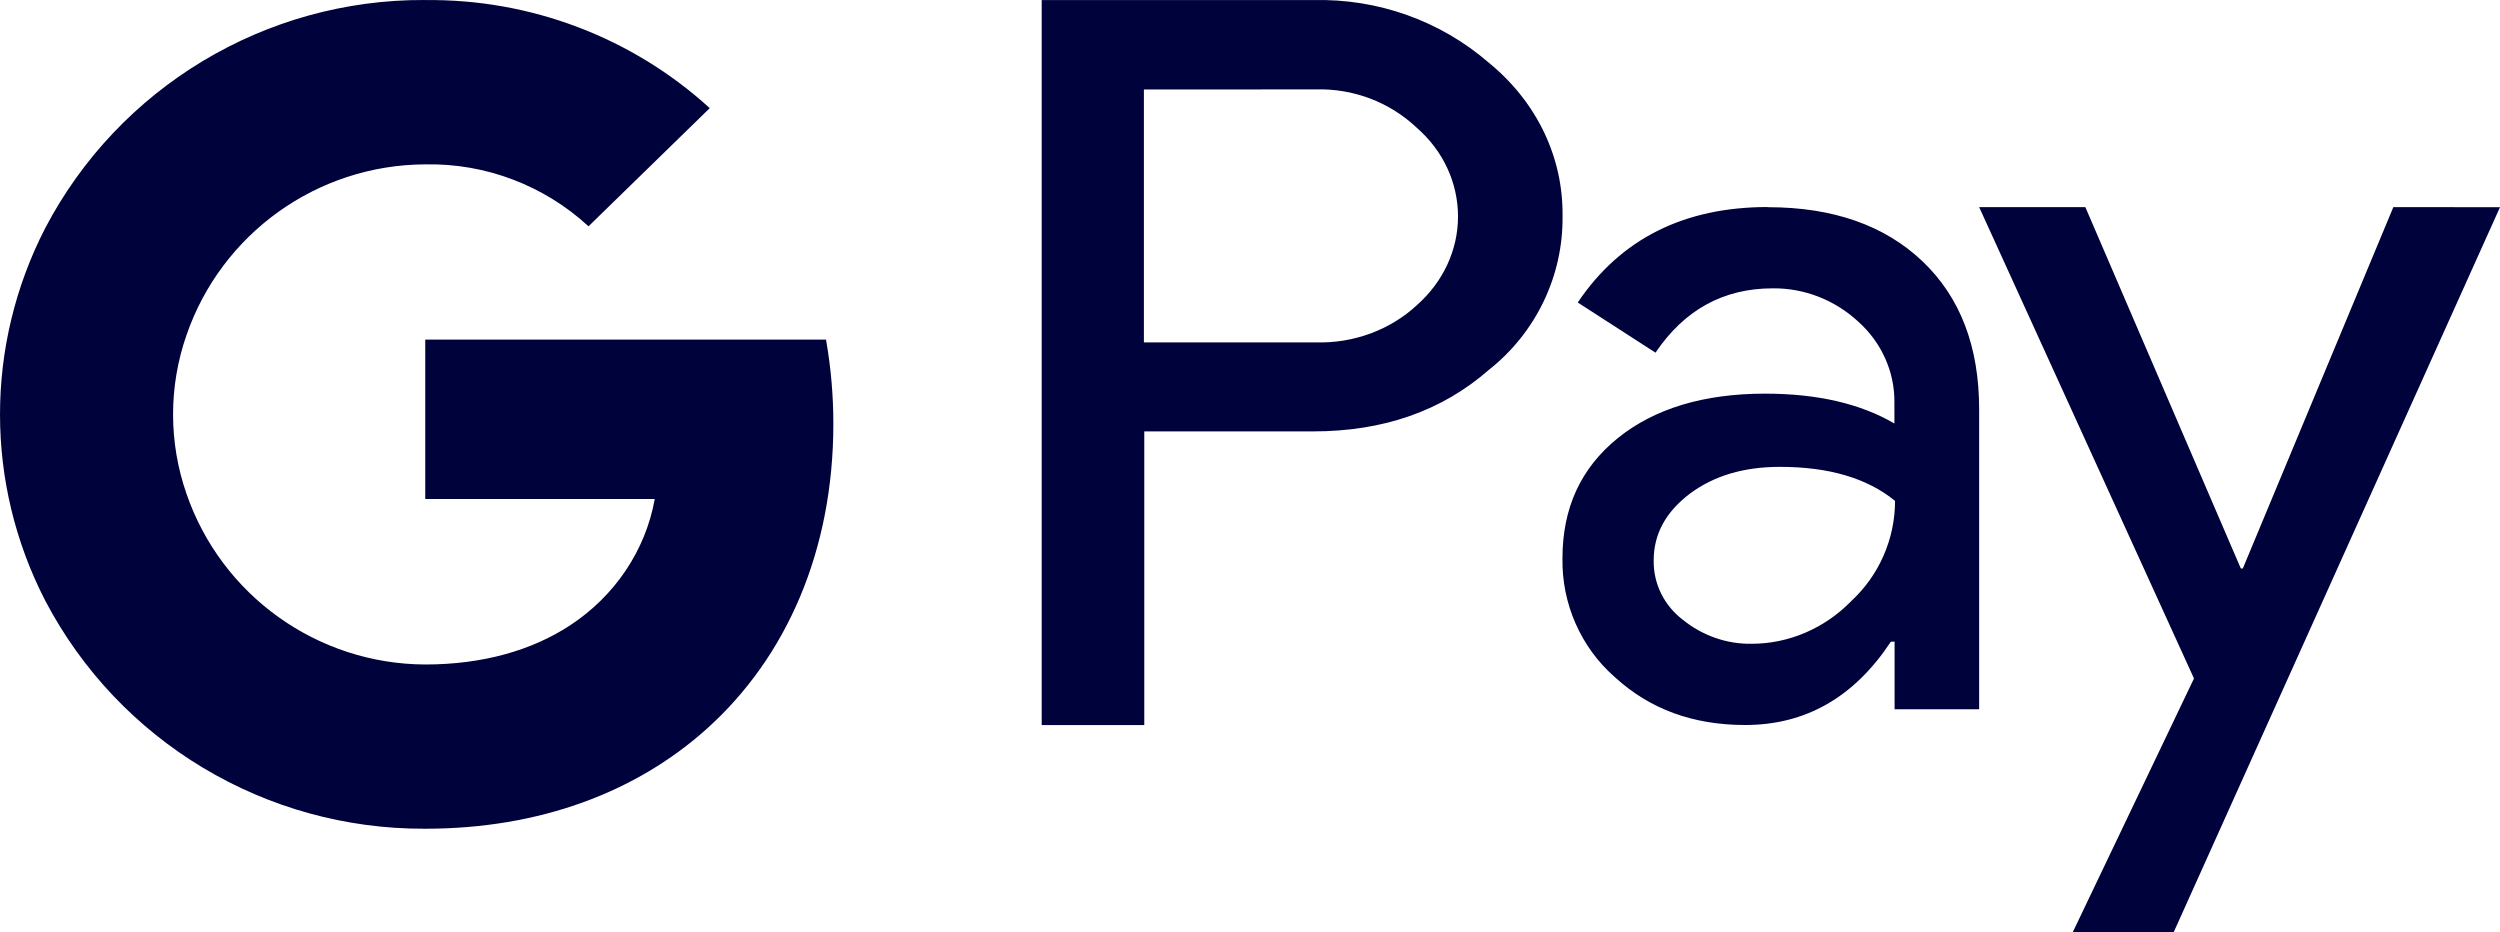
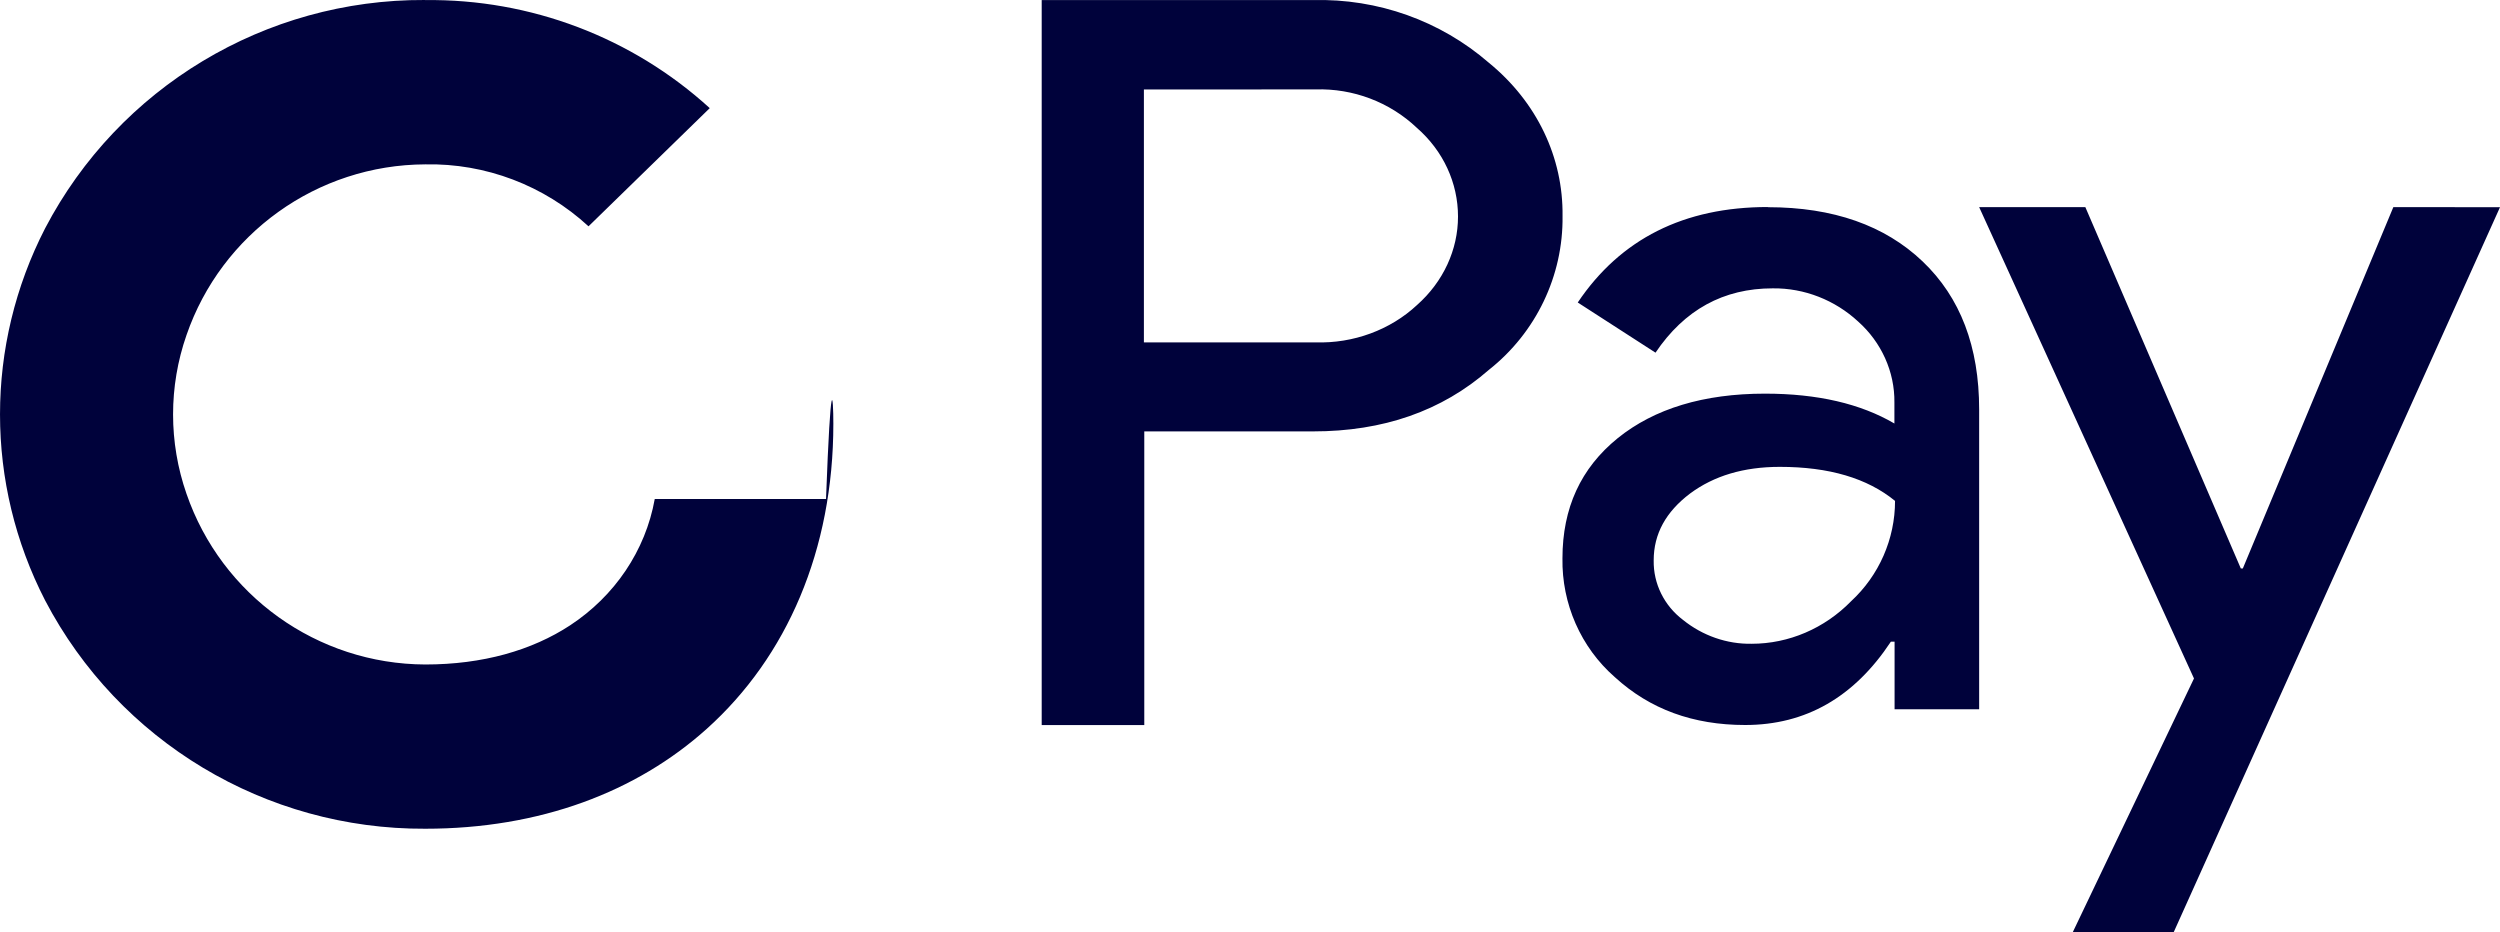
<svg xmlns="http://www.w3.org/2000/svg" width="59" height="22" viewBox="0 0 59 22" fill="none">
-   <path d="M59 4.89L51.299 22H48.917L51.778 16.012L46.708 4.888H49.214L52.883 13.415H52.931L56.483 4.888L59 4.89ZM27.005 10.181V17.112H24.584V0.002H30.989C32.516 -0.037 33.994 0.49 35.137 1.481C36.271 2.407 36.894 3.716 36.876 5.1C36.894 6.505 36.251 7.85 35.137 8.729C34.024 9.702 32.641 10.181 30.989 10.181H27.005ZM26.996 2.112V8.08H31.048C31.94 8.109 32.814 7.784 33.439 7.201C34.064 6.648 34.409 5.892 34.409 5.11C34.409 4.318 34.062 3.562 33.439 3.018C32.796 2.407 31.931 2.083 31.048 2.11L26.996 2.112ZM41.725 4.89C43.261 4.89 44.481 5.319 45.373 6.169C46.266 7.02 46.708 8.184 46.708 9.664V16.738H44.712V15.143H44.625C43.76 16.452 42.617 17.11 41.186 17.11C39.957 17.11 38.939 16.738 38.113 15.983C37.305 15.277 36.856 14.245 36.874 13.176C36.874 11.992 37.305 11.048 38.179 10.34C39.044 9.643 40.206 9.29 41.655 9.29C42.894 9.29 43.911 9.528 44.708 9.995V9.499C44.717 8.773 44.4 8.076 43.852 7.588C43.305 7.082 42.584 6.796 41.835 6.805C40.674 6.805 39.752 7.311 39.07 8.323L37.235 7.139C38.244 5.639 39.741 4.886 41.719 4.886L41.725 4.89ZM39.027 13.226C39.018 13.779 39.276 14.294 39.719 14.63C40.18 15.002 40.757 15.204 41.341 15.193C42.215 15.193 43.06 14.83 43.685 14.19C44.346 13.58 44.723 12.72 44.723 11.821C44.07 11.286 43.166 11.018 42.005 11.018C41.15 11.018 40.449 11.229 39.883 11.649C39.317 12.078 39.027 12.597 39.027 13.226ZM10.037 0.002C12.515 -0.027 14.916 0.88 16.75 2.552L13.889 5.341C12.842 4.376 11.459 3.85 10.037 3.879C7.484 3.889 5.227 5.513 4.401 7.909C3.979 9.121 3.979 10.439 4.401 11.653C5.227 14.049 7.484 15.673 10.037 15.682C11.391 15.682 12.554 15.349 13.456 14.757C14.503 14.069 15.233 13 15.452 11.777H10.036V8.015H19.494C19.61 8.674 19.667 9.334 19.667 10.001C19.667 12.98 18.572 15.501 16.68 17.2C15.019 18.691 12.744 19.558 10.036 19.558C6.262 19.576 2.805 17.495 1.066 14.172C-0.355 11.413 -0.355 8.147 1.066 5.386C2.805 2.063 6.262 -0.018 10.024 0L10.037 0.002Z" fill="#00023B" />
+   <path d="M59 4.89L51.299 22H48.917L51.778 16.012L46.708 4.888H49.214L52.883 13.415H52.931L56.483 4.888L59 4.89ZM27.005 10.181V17.112H24.584V0.002H30.989C32.516 -0.037 33.994 0.49 35.137 1.481C36.271 2.407 36.894 3.716 36.876 5.1C36.894 6.505 36.251 7.85 35.137 8.729C34.024 9.702 32.641 10.181 30.989 10.181H27.005ZM26.996 2.112V8.08H31.048C31.94 8.109 32.814 7.784 33.439 7.201C34.064 6.648 34.409 5.892 34.409 5.11C34.409 4.318 34.062 3.562 33.439 3.018C32.796 2.407 31.931 2.083 31.048 2.11L26.996 2.112ZM41.725 4.89C43.261 4.89 44.481 5.319 45.373 6.169C46.266 7.02 46.708 8.184 46.708 9.664V16.738H44.712V15.143H44.625C43.76 16.452 42.617 17.11 41.186 17.11C39.957 17.11 38.939 16.738 38.113 15.983C37.305 15.277 36.856 14.245 36.874 13.176C36.874 11.992 37.305 11.048 38.179 10.34C39.044 9.643 40.206 9.29 41.655 9.29C42.894 9.29 43.911 9.528 44.708 9.995V9.499C44.717 8.773 44.4 8.076 43.852 7.588C43.305 7.082 42.584 6.796 41.835 6.805C40.674 6.805 39.752 7.311 39.07 8.323L37.235 7.139C38.244 5.639 39.741 4.886 41.719 4.886L41.725 4.89ZM39.027 13.226C39.018 13.779 39.276 14.294 39.719 14.63C40.18 15.002 40.757 15.204 41.341 15.193C42.215 15.193 43.06 14.83 43.685 14.19C44.346 13.58 44.723 12.72 44.723 11.821C44.07 11.286 43.166 11.018 42.005 11.018C41.15 11.018 40.449 11.229 39.883 11.649C39.317 12.078 39.027 12.597 39.027 13.226ZM10.037 0.002C12.515 -0.027 14.916 0.88 16.75 2.552L13.889 5.341C12.842 4.376 11.459 3.85 10.037 3.879C7.484 3.889 5.227 5.513 4.401 7.909C3.979 9.121 3.979 10.439 4.401 11.653C5.227 14.049 7.484 15.673 10.037 15.682C11.391 15.682 12.554 15.349 13.456 14.757C14.503 14.069 15.233 13 15.452 11.777H10.036H19.494C19.61 8.674 19.667 9.334 19.667 10.001C19.667 12.98 18.572 15.501 16.68 17.2C15.019 18.691 12.744 19.558 10.036 19.558C6.262 19.576 2.805 17.495 1.066 14.172C-0.355 11.413 -0.355 8.147 1.066 5.386C2.805 2.063 6.262 -0.018 10.024 0L10.037 0.002Z" fill="#00023B" />
</svg>